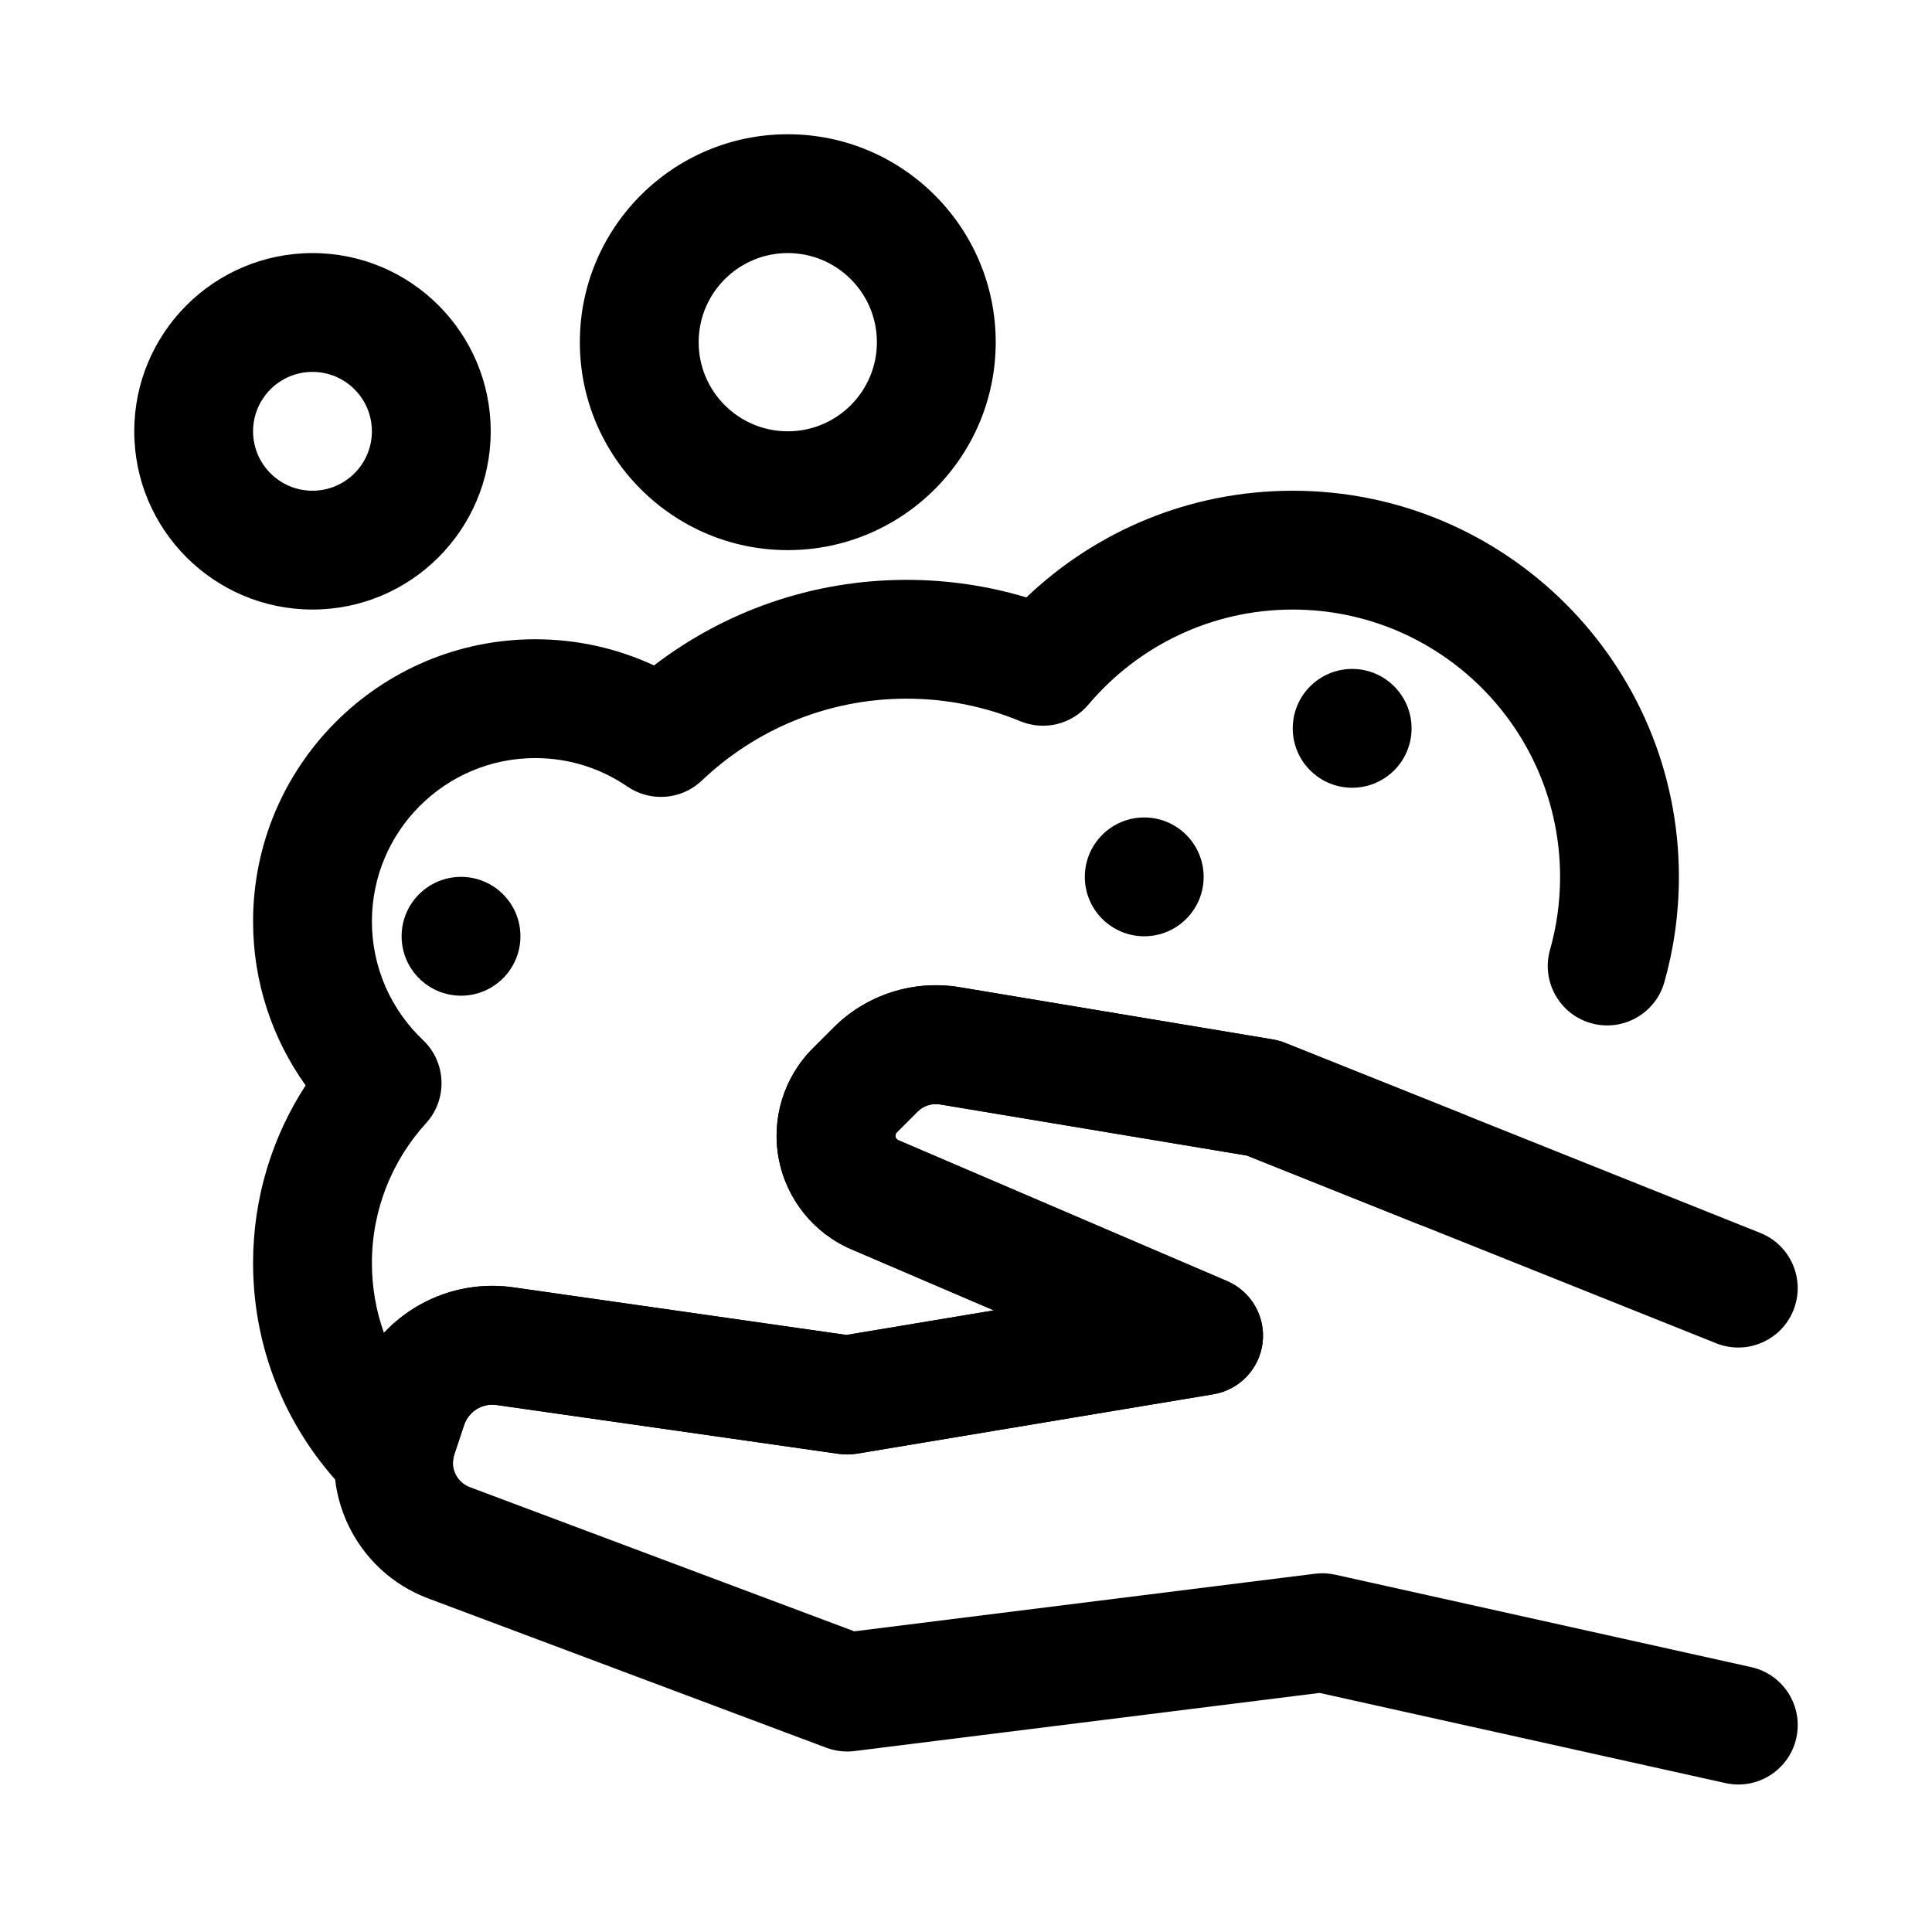
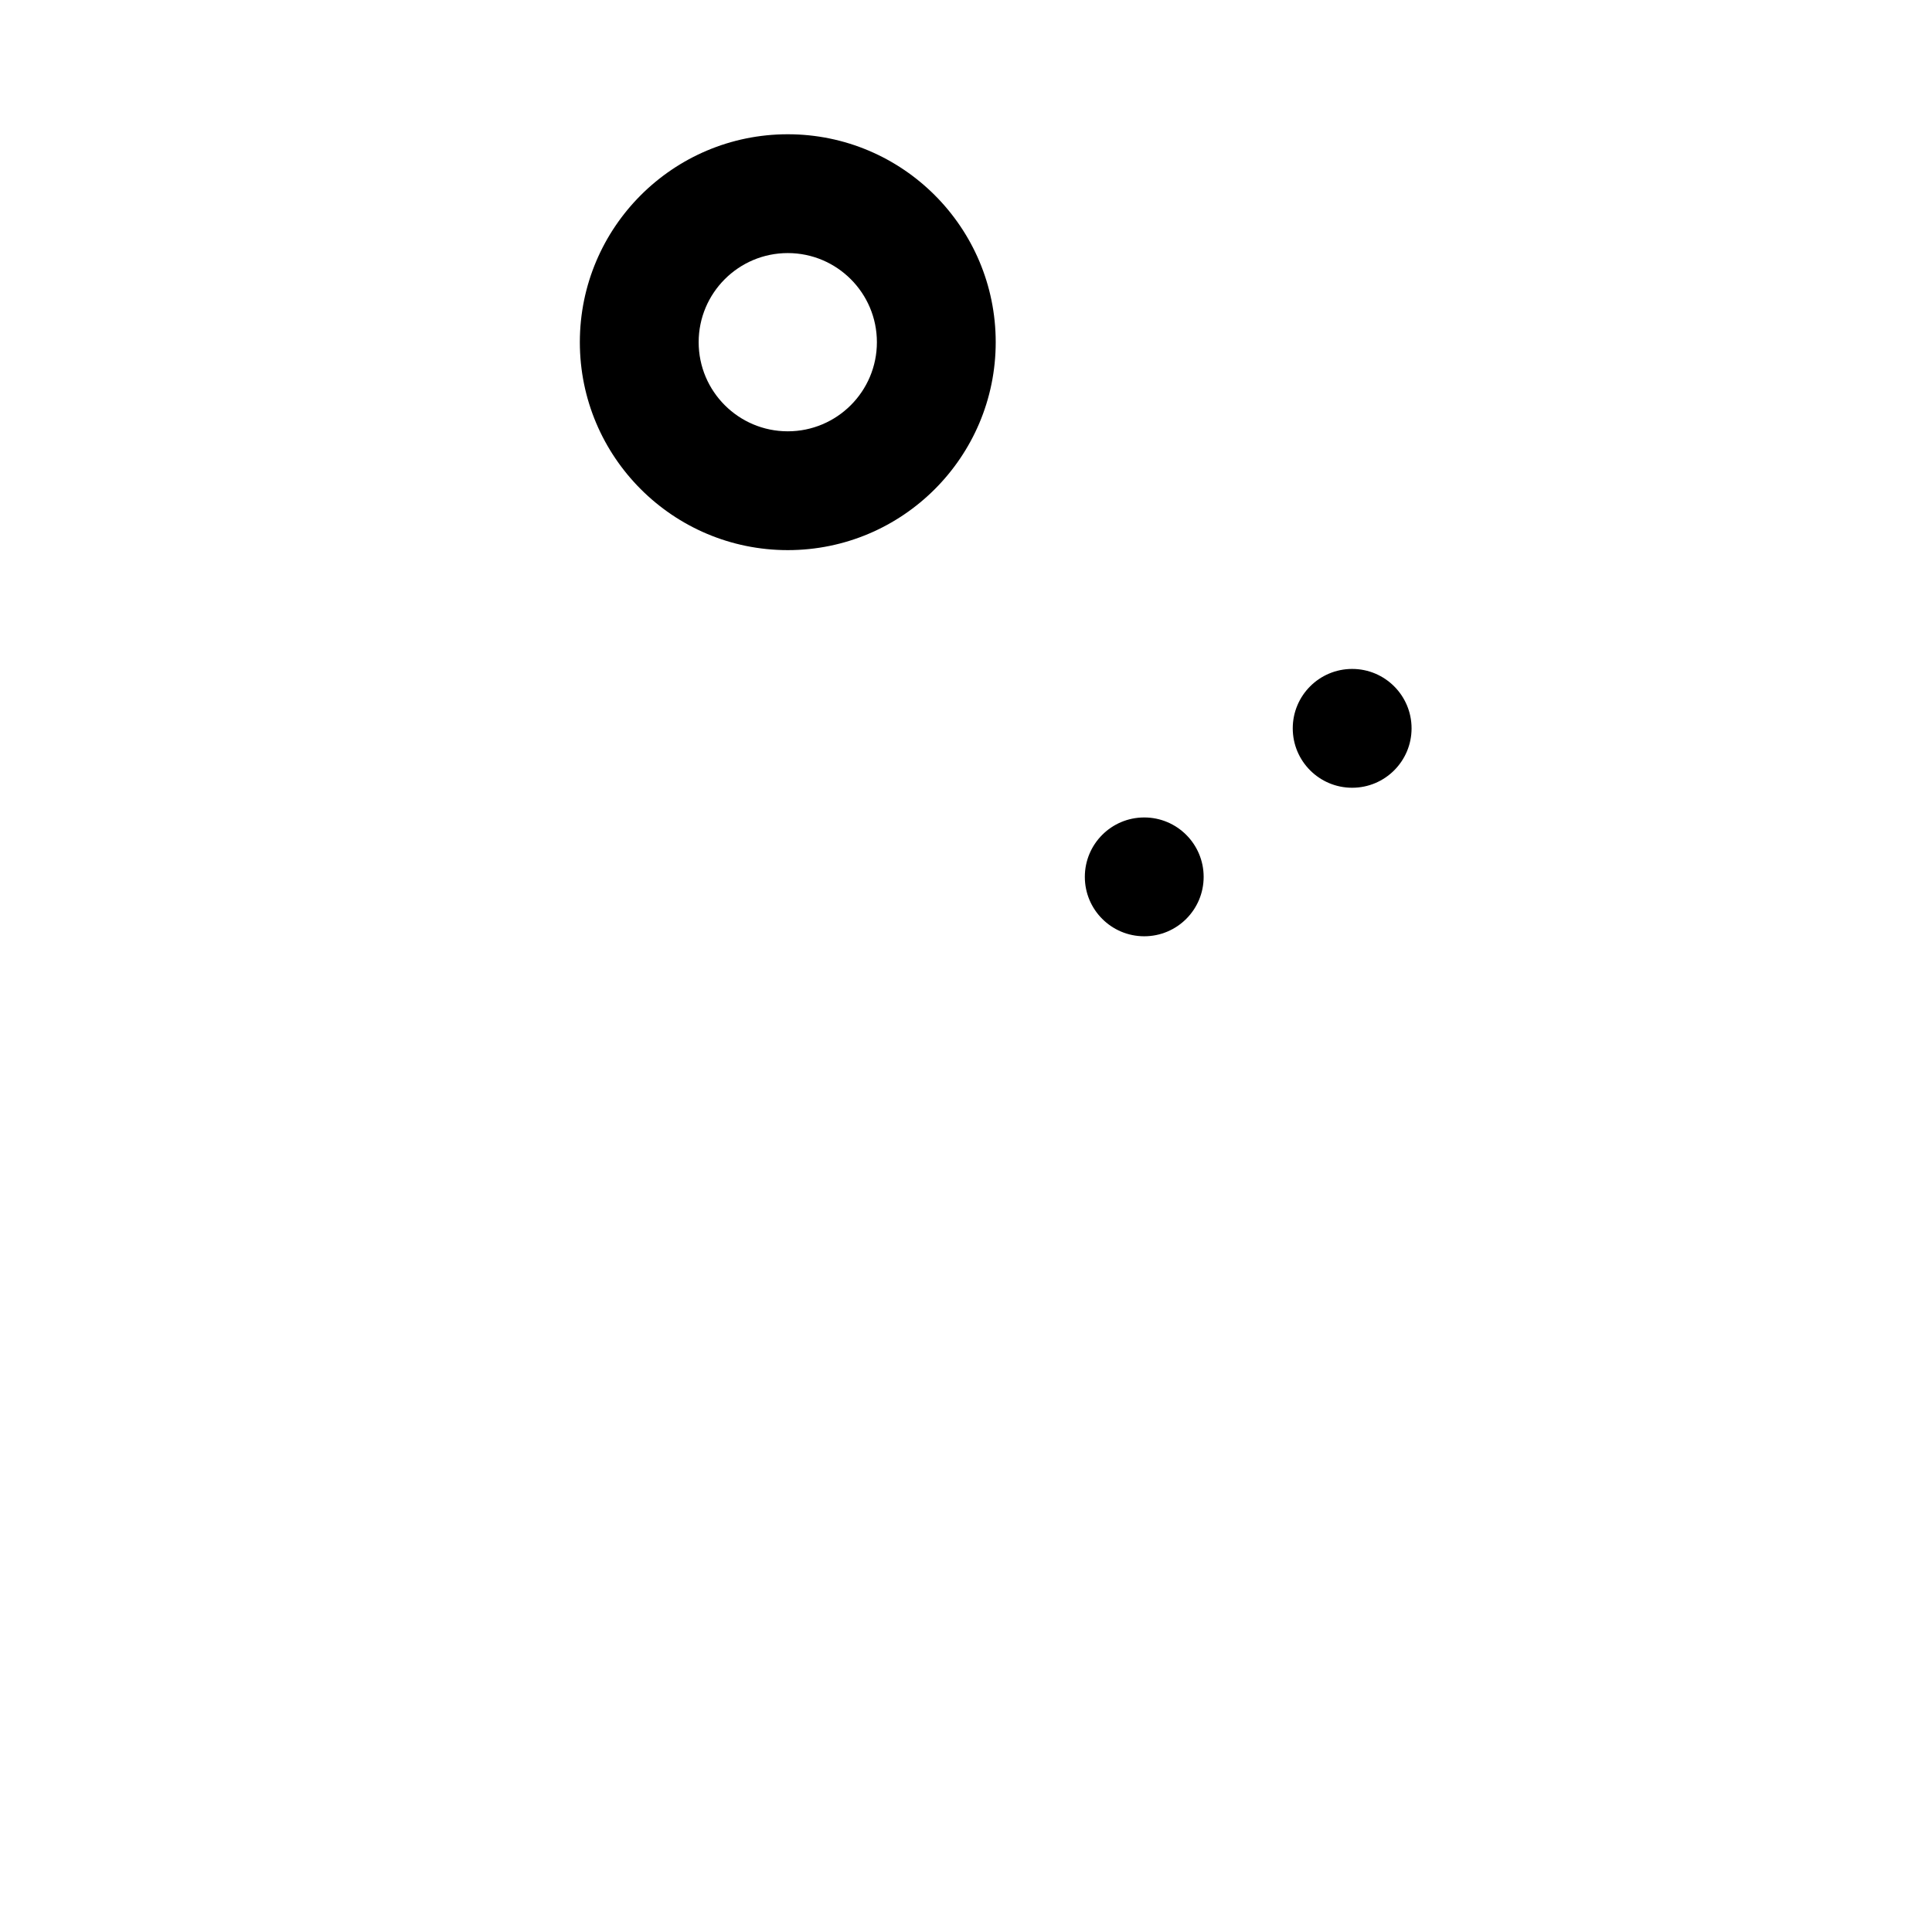
<svg xmlns="http://www.w3.org/2000/svg" fill="#000000" width="800px" height="800px" version="1.1" viewBox="144 144 512 512">
  <g fill-rule="evenodd">
-     <path d="m407.38 491.26-37.723-16.168c-9.988-4.273-17.207-13.234-19.262-23.906-2.055-10.676 1.312-21.672 8.996-29.355 1.914-1.914 3.785-3.785 5.504-5.504 8.762-8.754 21.199-12.742 33.414-10.707 25.168 4.199 82.996 13.832 82.996 13.832 1.117 0.191 2.203 0.496 3.258 0.914l125.95 50.383c8.07 3.227 11.996 12.398 8.77 20.465-3.227 8.07-12.398 11.996-20.469 8.77l-124.37-49.75-81.32-13.547c-2.18-0.371-4.406 0.344-5.965 1.91-1.719 1.719-3.59 3.59-5.504 5.504-0.297 0.293-0.426 0.715-0.348 1.133 0.082 0.41 0.355 0.758 0.742 0.922 32.312 13.848 87.121 37.336 87.121 37.336 6.422 2.758 10.262 9.414 9.43 16.352-0.844 6.941-6.148 12.5-13.043 13.648l-94.465 15.746c-1.598 0.266-3.223 0.281-4.82 0.055 0 0-59.023-8.43-90.684-12.957-3.769-0.535-7.391 1.699-8.598 5.312-0.848 2.559-1.73 5.195-2.59 7.785-1.18 3.543 0.645 7.383 4.141 8.691l101.86 38.195 122.11-15.266c1.785-0.219 3.606-0.133 5.367 0.262l110.21 24.488c8.48 1.883 13.84 10.297 11.953 18.785-1.883 8.484-10.297 13.836-18.785 11.949l-107.55-23.891-123.25 15.402c-2.523 0.316-5.09 0.008-7.477-0.879 0 0-69.809-26.184-105.48-39.559-19.359-7.258-29.504-28.527-22.965-48.137 0.859-2.59 1.742-5.227 2.59-7.785 6.023-18.051 24.09-29.215 42.926-26.531l88.27 12.613z" />
-     <path d="m352.77 179.58c-30.41 0-55.105 24.695-55.105 55.105s24.695 55.105 55.105 55.105 55.105-24.695 55.105-55.105-24.695-55.105-55.105-55.105zm0 31.488c13.035 0 23.617 10.582 23.617 23.617s-10.582 23.617-23.617 23.617-23.617-10.582-23.617-23.617 10.582-23.617 23.617-23.617z" />
-     <path d="m226.81 211.07c-26.066 0-47.23 21.164-47.23 47.23 0 26.07 21.164 47.234 47.23 47.234 26.07 0 47.234-21.164 47.234-47.234 0-26.066-21.164-47.23-47.234-47.23zm0 31.488c8.691 0 15.746 7.051 15.746 15.742 0 8.691-7.055 15.746-15.746 15.746-8.688 0-15.742-7.055-15.742-15.746 0-8.691 7.055-15.742 15.742-15.742z" />
-     <path d="m416 302.32c18.355-17.516 43.223-28.27 70.586-28.27 56.484 0 102.34 45.855 102.34 102.34 0 9.676-1.344 19.035-3.856 27.906-2.371 8.359-11.086 13.227-19.445 10.855-8.359-2.371-13.223-11.078-10.855-19.438 1.742-6.148 2.668-12.625 2.668-19.324 0-39.102-31.746-70.848-70.848-70.848-21.719 0-41.16 9.793-54.16 25.199-4.422 5.242-11.734 7.012-18.066 4.383-9.281-3.848-19.449-5.969-30.109-5.969-21.02 0-40.125 8.258-54.246 21.695-5.383 5.125-13.617 5.789-19.75 1.594-6.945-4.766-15.352-7.543-24.402-7.543-23.902 0-43.297 19.395-43.297 43.297 0 12.375 5.203 23.535 13.539 31.434 6.219 5.894 6.582 15.688 0.812 22.023-8.914 9.793-14.352 22.797-14.352 37.07 0 6.488 1.125 12.723 3.195 18.508 8.559-9.133 21.238-13.926 34.297-12.062l88.27 12.613 39.062-6.512-37.723-16.168c-9.988-4.281-17.207-13.242-19.262-23.914-2.055-10.668 1.312-21.664 8.996-29.348l5.504-5.504c8.762-8.754 21.199-12.742 33.414-10.715 25.168 4.199 82.996 13.84 82.996 13.84 1.117 0.184 2.203 0.488 3.258 0.906l46.84 18.734c8.07 3.231 11.996 12.398 8.77 20.469-3.227 8.07-12.398 11.996-20.469 8.77l-45.254-18.098-81.32-13.555c-2.18-0.363-4.406 0.344-5.965 1.91-1.719 1.719-3.59 3.59-5.504 5.504-0.297 0.301-0.426 0.723-0.348 1.133 0.082 0.41 0.355 0.758 0.742 0.922 32.312 13.855 87.121 37.336 87.121 37.336 6.422 2.758 10.262 9.414 9.43 16.359-0.844 6.934-6.148 12.492-13.043 13.641l-94.465 15.746c-1.598 0.266-3.223 0.281-4.82 0.055 0 0-59.023-8.43-90.684-12.949-3.769-0.543-7.391 1.691-8.598 5.312-0.848 2.551-1.73 5.188-2.59 7.777-0.18 0.527-0.289 1.062-0.336 1.59-0.547 6.047-4.512 11.234-10.195 13.344-5.684 2.117-12.086 0.781-16.438-3.449-16.266-15.742-26.371-37.801-26.371-62.195 0-17.359 5.117-33.527 13.926-47.082-8.77-12.25-13.926-27.254-13.926-43.445 0-41.273 33.512-74.785 74.785-74.785 11.238 0 21.898 2.488 31.465 6.934 18.562-14.223 41.766-22.676 66.934-22.676 11.039 0 21.688 1.629 31.75 4.652z" />
+     <path d="m352.77 179.58c-30.41 0-55.105 24.695-55.105 55.105s24.695 55.105 55.105 55.105 55.105-24.695 55.105-55.105-24.695-55.105-55.105-55.105zm0 31.488c13.035 0 23.617 10.582 23.617 23.617s-10.582 23.617-23.617 23.617-23.617-10.582-23.617-23.617 10.582-23.617 23.617-23.617" />
    <path d="m518.08 337.02c0 8.695-7.047 15.742-15.742 15.742-8.695 0-15.746-7.047-15.746-15.742 0-8.695 7.051-15.746 15.746-15.746 8.695 0 15.742 7.051 15.742 15.746" />
-     <path d="m281.92 392.12c0 8.695-7.047 15.746-15.742 15.746-8.695 0-15.746-7.051-15.746-15.746s7.051-15.742 15.746-15.742c8.695 0 15.742 7.047 15.742 15.742" />
    <path d="m462.98 376.38c0 8.695-7.051 15.742-15.746 15.742-8.695 0-15.742-7.047-15.742-15.742 0-8.695 7.047-15.746 15.742-15.746 8.695 0 15.746 7.051 15.746 15.746" />
  </g>
</svg>